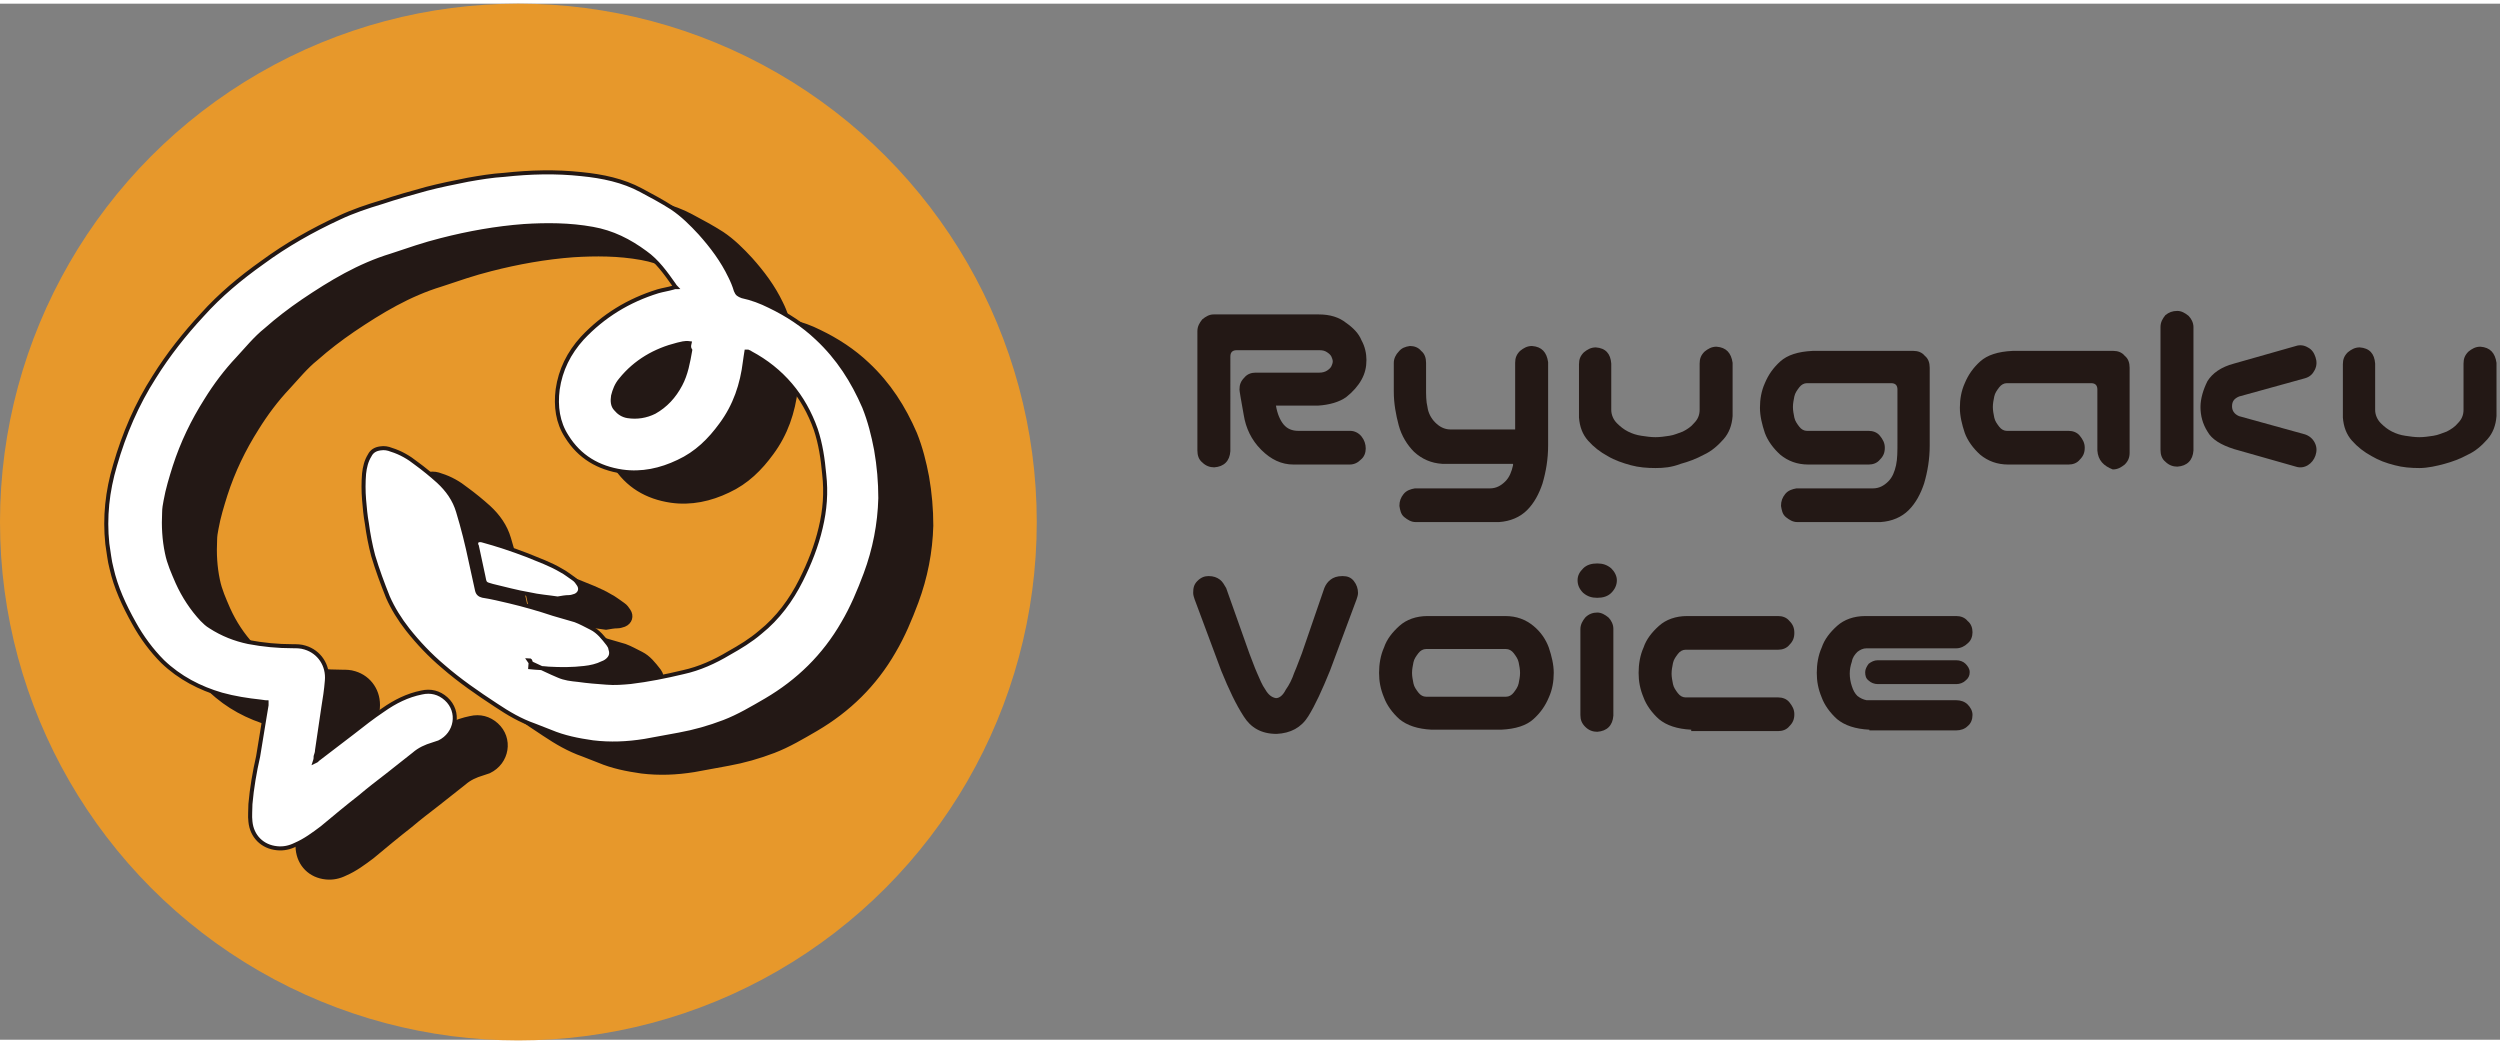
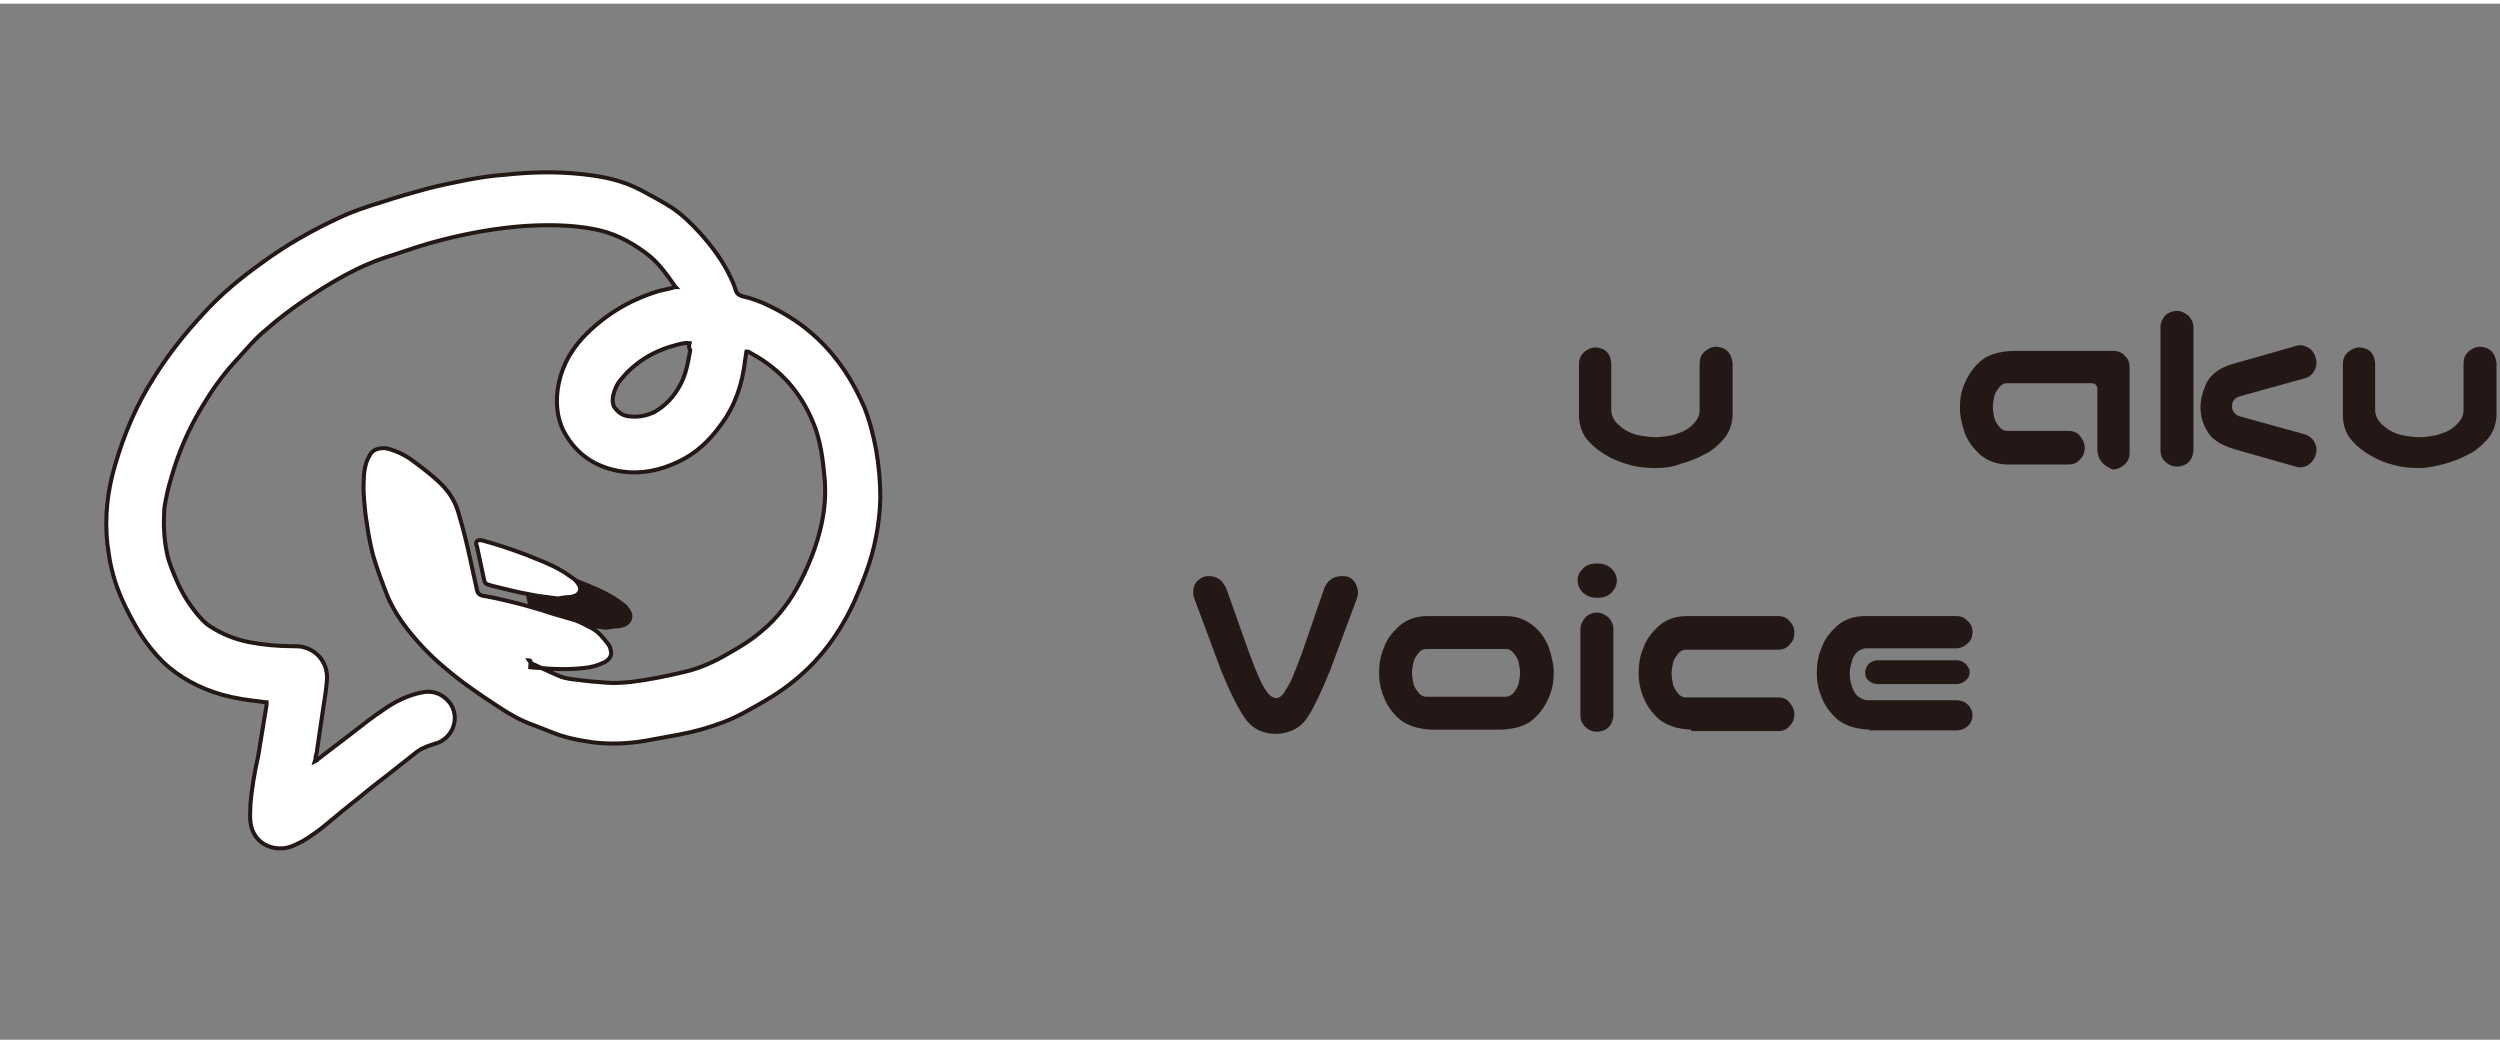
<svg xmlns="http://www.w3.org/2000/svg" version="1.1" id="レイヤー_1" x="0px" y="0px" viewBox="0 0 356.4 147.7" style="enable-background:new 0 0 356.4 147.7;" xml:space="preserve" width="357" height="149">
  <rect x="0" y="0" width="356.4" height="147.7" fill="#808080" stroke="none" />
  <style type="text/css">
	.st0{fill:#231815;}
	.st1{fill:#E7982B;}
	.st2{fill:#231815;stroke:#231815;stroke-width:1.104;stroke-miterlimit:10;}
	.st3{fill:#FFFFFF;stroke:#231815;stroke-width:0.576;stroke-miterlimit:10;}
</style>
-   <path class="st0" d="M175.4,63.8c-0.1,1.4-0.9,2.2-2.3,2.3c-0.6,0-1.2-0.2-1.7-0.7c-0.5-0.4-0.7-1-0.7-1.7v-17  c0-0.7,0.3-1.2,0.7-1.7c0.5-0.4,1-0.7,1.6-0.7h1.7h4.2h8.5c0.1,0,0.3,0,0.4,0h0.2c1.6,0,2.9,0.4,3.9,1.2c1,0.7,1.8,1.5,2.2,2.5  c0.5,0.9,0.7,1.9,0.7,2.8c0,1-0.2,1.9-0.7,2.8s-1.2,1.7-2.2,2.5c-1,0.7-2.4,1.1-4,1.2h-6c0.2,1.2,0.6,2.1,1.1,2.7  c0.5,0.6,1.2,0.9,2.1,0.9h7.4c0.6,0,1.2,0.3,1.6,0.8c0.4,0.5,0.6,1.1,0.6,1.7c0,0.6-0.2,1.2-0.7,1.6c-0.4,0.4-0.9,0.7-1.6,0.7h-8  c-1.7,0-3.2-0.7-4.6-2.1c-1.4-1.4-2.2-3.1-2.5-5c-0.4-2.2-0.6-3.4-0.6-3.6c0-0.7,0.2-1.2,0.7-1.7c0.4-0.5,1-0.7,1.6-0.7h9.1  c0.4,0,0.8-0.1,1.1-0.3c0.3-0.2,0.5-0.4,0.6-0.6c0.1-0.2,0.2-0.5,0.2-0.7c0-0.2-0.1-0.5-0.2-0.7c-0.1-0.2-0.3-0.4-0.6-0.6  c-0.3-0.2-0.6-0.3-1.1-0.3H179h-2.7c-0.6,0-0.9,0.3-0.9,0.9V63.8z" />
-   <path class="st0" d="M201,48.8c0.6,0,1.2,0.2,1.6,0.7c0.5,0.4,0.7,1,0.7,1.7v3.6c0,1,0,1.9,0.2,2.7c0.1,0.8,0.5,1.6,1.1,2.2  c0.6,0.6,1.3,1,2.2,1h9.2v-9.5c0-0.7,0.2-1.2,0.7-1.7c0.5-0.4,1-0.7,1.7-0.7c1.4,0.1,2.1,0.9,2.3,2.3V63c0,1.9-0.3,3.7-0.8,5.4  c-0.5,1.5-1.2,2.8-2.2,3.8c-1,1-2.4,1.6-4,1.7h-11.9c-0.6,0-1.1-0.3-1.6-0.7s-0.6-1-0.7-1.6c0-0.7,0.2-1.2,0.6-1.7  c0.4-0.5,1-0.7,1.6-0.8h10.7c0.9,0,1.6-0.4,2.2-1c0.6-0.6,0.9-1.4,1.1-2.3c0-0.1,0-0.1,0-0.2h-10.1c-1.6-0.1-2.9-0.7-4-1.7  c-1-1-1.8-2.3-2.2-3.8c-0.4-1.5-0.7-3.1-0.7-4.8v-4.1c0-0.6,0.3-1.2,0.7-1.6C199.8,49.1,200.3,48.9,201,48.8z" />
  <path class="st0" d="M236,66.2c-1.2,0-2.4-0.1-3.5-0.4s-2.3-0.7-3.3-1.3c-1.1-0.6-2-1.3-2.8-2.2c-0.8-0.9-1.2-2-1.3-3.3v-1.5v-6.1  c0-0.7,0.2-1.2,0.7-1.7c0.5-0.4,1-0.7,1.7-0.7c1.4,0.1,2.1,0.9,2.2,2.3v1.6v5c0,0.7,0.3,1.4,0.8,1.9c0.5,0.5,1,0.9,1.6,1.2  c0.6,0.3,1.2,0.5,1.9,0.6c0.7,0.1,1.3,0.2,2,0.2s1.3-0.1,2-0.2c0.7-0.1,1.3-0.4,1.9-0.6c0.6-0.3,1.2-0.7,1.6-1.2  c0.5-0.5,0.8-1.1,0.8-1.9v-5v-1.6c0-0.7,0.2-1.2,0.7-1.7c0.5-0.4,1-0.7,1.7-0.7c1.4,0.1,2.1,0.9,2.3,2.3v6.1v1.5  c-0.1,1.3-0.5,2.4-1.3,3.3c-0.8,0.9-1.7,1.7-2.8,2.2c-1.1,0.6-2.2,1-3.3,1.3C238.3,66.1,237.2,66.2,236,66.2z" />
-   <path class="st0" d="M270.5,55c0-0.6-0.3-0.9-0.9-0.9h-12c-0.4,0-0.8,0.2-1.1,0.6c-0.3,0.4-0.6,0.8-0.7,1.3c-0.1,0.5-0.2,1-0.2,1.5  c0,0.5,0.1,1,0.2,1.5c0.1,0.5,0.4,0.9,0.7,1.3c0.3,0.4,0.7,0.6,1.1,0.6h8.8c0.6,0,1.2,0.2,1.6,0.7c0.4,0.5,0.7,1,0.7,1.7  c0,0.7-0.2,1.2-0.7,1.7c-0.4,0.5-1,0.7-1.6,0.7h-8.6c-1.6,0-2.9-0.5-4-1.4c-1-0.9-1.8-2-2.2-3.1c-0.4-1.2-0.7-2.4-0.7-3.6  c0-1.2,0.2-2.4,0.7-3.5c0.5-1.2,1.2-2.2,2.2-3.1c1-0.9,2.5-1.4,4.6-1.5h14.4c0.6,0,1.2,0.2,1.6,0.7c0.5,0.4,0.7,1,0.7,1.7V63  c0,1.9-0.3,3.7-0.8,5.4c-0.5,1.5-1.2,2.8-2.2,3.8c-1,1-2.4,1.6-4,1.7h-11.9c-0.6,0-1.1-0.3-1.6-0.7s-0.6-1-0.7-1.6  c0-0.7,0.2-1.2,0.6-1.7c0.4-0.5,1-0.7,1.6-0.8H267c0.9,0,1.6-0.4,2.2-1c0.6-0.6,0.9-1.4,1.1-2.3c0.2-0.9,0.2-2,0.2-3.3V55z" />
  <path class="st0" d="M299,63.7V55c0-0.6-0.3-0.9-0.9-0.9h-12c-0.4,0-0.8,0.2-1.1,0.6c-0.3,0.4-0.6,0.8-0.7,1.3  c-0.1,0.5-0.2,1-0.2,1.5c0,0.5,0.1,1,0.2,1.5c0.1,0.5,0.4,0.9,0.7,1.3c0.3,0.4,0.7,0.6,1.1,0.6h8.8c0.6,0,1.2,0.2,1.6,0.7  c0.4,0.5,0.7,1,0.7,1.7c0,0.7-0.2,1.2-0.7,1.7c-0.4,0.5-1,0.7-1.6,0.7h-8.6c-1.6,0-2.9-0.5-4-1.4c-1-0.9-1.8-2-2.2-3.1  c-0.4-1.2-0.7-2.4-0.7-3.6c0-1.2,0.2-2.4,0.7-3.5c0.5-1.2,1.2-2.2,2.2-3.1c1-0.9,2.5-1.4,4.6-1.5h14.4c0.6,0,1.2,0.2,1.6,0.7  c0.5,0.4,0.7,1,0.7,1.7v12.1c0,0.7-0.2,1.2-0.7,1.7c-0.5,0.4-1,0.7-1.7,0.7C299.9,65.9,299.1,65.1,299,63.7z" />
  <path class="st0" d="M310.4,43.8c0.6,0,1.1,0.3,1.6,0.7c0.4,0.4,0.7,1,0.7,1.6v17.6c-0.1,1.4-0.9,2.2-2.3,2.3  c-0.6,0-1.2-0.2-1.7-0.7c-0.5-0.4-0.7-1-0.7-1.7V46.1c0-0.7,0.3-1.2,0.7-1.7C309.2,44,309.7,43.8,310.4,43.8z M314.7,53.8  c0.7-1.1,1.9-2,3.8-2.5l8.8-2.5c0.6-0.2,1.2-0.1,1.7,0.2c0.6,0.3,0.9,0.8,1.1,1.4c0.2,0.6,0.2,1.2-0.1,1.8c-0.3,0.6-0.7,1-1.4,1.2  l-9.4,2.6c-0.7,0.3-1,0.7-1,1.4c0,0.6,0.3,1.1,1,1.4l9.4,2.6c0.6,0.2,1.1,0.6,1.4,1.2s0.3,1.2,0.1,1.8c-0.2,0.6-0.6,1.1-1.1,1.4  c-0.5,0.3-1.1,0.4-1.7,0.2l-8.8-2.5c-1.9-0.6-3.2-1.4-3.8-2.5c-0.7-1.1-1-2.3-1-3.5S314.1,55,314.7,53.8z" />
  <path class="st0" d="M344.9,66.2c-1.2,0-2.4-0.1-3.5-0.4c-1.2-0.3-2.3-0.7-3.3-1.3c-1.1-0.6-2-1.3-2.8-2.2c-0.8-0.9-1.2-2-1.3-3.3  v-1.5v-6.1c0-0.7,0.2-1.2,0.7-1.7c0.5-0.4,1-0.7,1.7-0.7c1.4,0.1,2.1,0.9,2.2,2.3v1.6v5c0,0.7,0.3,1.4,0.8,1.9  c0.5,0.5,1,0.9,1.6,1.2c0.6,0.3,1.2,0.5,1.9,0.6c0.7,0.1,1.3,0.2,2,0.2s1.3-0.1,2-0.2c0.7-0.1,1.3-0.4,1.9-0.6  c0.6-0.3,1.2-0.7,1.6-1.2c0.5-0.5,0.8-1.1,0.8-1.9v-5v-1.6c0-0.7,0.2-1.2,0.7-1.7c0.5-0.4,1-0.7,1.7-0.7c1.4,0.1,2.1,0.9,2.3,2.3  v6.1v1.5c-0.1,1.3-0.5,2.4-1.3,3.3c-0.8,0.9-1.7,1.7-2.8,2.2c-1.1,0.6-2.2,1-3.3,1.3S346.1,66.2,344.9,66.2z" />
  <path class="st0" d="M177.3,101.6c-1.1-1.7-2.1-3.8-3.2-6.5l-3.8-10.2c-0.1-0.3-0.2-0.6-0.2-0.9c0-0.7,0.1-1.2,0.6-1.7  s1-0.7,1.6-0.7c0.7,0,1.2,0.2,1.6,0.5c0.4,0.3,0.6,0.7,0.9,1.2l3.3,9.3c0.4,1,0.7,1.9,1.1,2.8s0.7,1.7,1.2,2.4  c0.4,0.7,0.9,1.1,1.5,1.2c0.5,0,1-0.4,1.4-1.2c0.5-0.7,0.9-1.5,1.2-2.4c0.4-0.9,0.7-1.8,1.1-2.8l3.2-9.3c0.2-0.5,0.5-0.9,0.9-1.2  c0.4-0.3,0.9-0.5,1.7-0.5c0.7,0,1.2,0.2,1.6,0.7c0.4,0.5,0.6,1.1,0.6,1.7c0,0.3-0.1,0.6-0.2,0.9l-3.8,10.2c-1.1,2.7-2.1,4.9-3.1,6.5  c-1,1.6-2.5,2.4-4.5,2.5C179.8,104.1,178.3,103.2,177.3,101.6z" />
  <path class="st0" d="M204.1,103.5c-2-0.1-3.5-0.6-4.6-1.5c-1-0.9-1.8-2-2.2-3.1c-0.5-1.2-0.7-2.3-0.7-3.5c0-1.2,0.2-2.5,0.7-3.6  c0.4-1.2,1.2-2.2,2.2-3.1c1-0.9,2.4-1.4,4-1.4h11.1c1.6,0,2.9,0.5,4,1.4s1.8,2,2.2,3.1c0.4,1.2,0.7,2.4,0.7,3.6  c0,1.2-0.2,2.4-0.7,3.5c-0.5,1.2-1.2,2.2-2.2,3.1c-1,0.9-2.5,1.4-4.6,1.5H204.1z M203.3,92c-0.4,0-0.8,0.2-1.1,0.6  c-0.3,0.4-0.6,0.8-0.7,1.3c-0.1,0.5-0.2,1-0.2,1.5c0,0.5,0.1,1,0.2,1.5c0.1,0.5,0.4,0.9,0.7,1.3c0.3,0.4,0.7,0.6,1.1,0.6h11.4  c0.4,0,0.8-0.2,1.1-0.6c0.3-0.4,0.6-0.8,0.7-1.3s0.2-1,0.2-1.5c0-0.5-0.1-1-0.2-1.5c-0.1-0.5-0.4-0.9-0.7-1.3  c-0.3-0.4-0.7-0.6-1.1-0.6H203.3z" />
  <path class="st0" d="M224.9,82.2c0-0.7,0.3-1.2,0.8-1.7c0.5-0.5,1.2-0.7,2-0.7s1.4,0.2,2,0.7c0.5,0.5,0.8,1.1,0.8,1.7  c0,0.7-0.3,1.3-0.8,1.8s-1.2,0.7-2,0.7s-1.4-0.2-2-0.7C225.1,83.4,224.9,82.8,224.9,82.2z M227.7,86.8c0.6,0,1.1,0.3,1.6,0.7  c0.4,0.4,0.7,1,0.7,1.6v12.4c-0.1,1.4-0.9,2.2-2.3,2.3c-0.6,0-1.2-0.2-1.7-0.7s-0.7-1-0.7-1.7V89.2c0-0.7,0.3-1.2,0.7-1.7  C226.5,87,227.1,86.8,227.7,86.8z" />
  <path class="st0" d="M241.1,103.5c-2-0.1-3.5-0.6-4.6-1.5c-1-0.9-1.8-2-2.2-3.1c-0.5-1.2-0.7-2.3-0.7-3.5c0-1.2,0.2-2.5,0.7-3.6  c0.4-1.2,1.2-2.2,2.2-3.1c1-0.9,2.4-1.4,4-1.4h13c0.6,0,1.2,0.2,1.6,0.7c0.5,0.5,0.7,1,0.7,1.7c0,0.7-0.2,1.2-0.7,1.7  c-0.4,0.5-1,0.7-1.6,0.7h-13.2c-0.4,0-0.8,0.2-1.1,0.6c-0.3,0.4-0.6,0.8-0.7,1.3c-0.1,0.5-0.2,1-0.2,1.5c0,0.5,0.1,1,0.2,1.5  s0.4,0.9,0.7,1.3c0.3,0.4,0.7,0.6,1.1,0.6h13.2c0.6,0,1.2,0.2,1.6,0.7c0.4,0.5,0.7,1,0.7,1.7s-0.2,1.2-0.7,1.7  c-0.4,0.5-1,0.7-1.6,0.7H241.1z" />
  <path class="st0" d="M266.5,103.5c-2-0.1-3.5-0.6-4.6-1.5c-1-0.9-1.8-2-2.2-3.1c-0.5-1.2-0.7-2.3-0.7-3.5c0-1.2,0.2-2.5,0.7-3.6  c0.4-1.2,1.2-2.2,2.2-3.1c1-0.9,2.4-1.4,4-1.4h13c0.6,0,1.2,0.2,1.6,0.7c0.5,0.4,0.7,1,0.7,1.6c0,0.6-0.2,1.2-0.7,1.6  c-0.4,0.4-1,0.7-1.6,0.7h-12.8c-0.5,0-0.9,0.2-1.3,0.5c-0.4,0.4-0.7,0.8-0.8,1.4c-0.2,0.6-0.3,1.1-0.3,1.7c0,0.6,0.1,1.2,0.3,1.8  c0.2,0.6,0.4,1,0.8,1.4c0.4,0.3,0.8,0.5,1.3,0.6h12.8c0.6,0,1.2,0.2,1.6,0.6c0.4,0.4,0.7,0.9,0.7,1.5c0,0.6-0.2,1.2-0.7,1.6  c-0.4,0.4-1,0.6-1.6,0.6H266.5z M280.8,95.3c0,0.5-0.2,0.9-0.6,1.2c-0.3,0.3-0.8,0.5-1.3,0.5h-11.2c-0.5,0-1-0.2-1.3-0.5  c-0.4-0.3-0.5-0.7-0.5-1.2c0-0.4,0.2-0.8,0.5-1.2c0.4-0.3,0.8-0.5,1.3-0.5h11.2c0.5,0,1,0.2,1.3,0.5S280.8,94.8,280.8,95.3z" />
-   <circle class="st1" cx="73.9" cy="73.9" r="73.9" />
  <g>
    <g>
-       <path class="st2" d="M82.4,97.5c0.2,0.3,0.4,0.5,0.7,0.6c1.1,0.5,2.3,1.1,3.5,1.6c0.9,0.4,1.8,0.5,2.8,0.6    c1.4,0.2,2.7,0.3,4.1,0.4c1.1,0.1,2.3,0,3.4-0.1c2.5-0.3,5-0.8,7.5-1.4c2.3-0.5,4.5-1.5,6.5-2.7c1.6-0.9,3.1-1.8,4.5-3    c2.5-2,4.4-4.6,5.8-7.4c1.2-2.4,2.2-4.9,2.8-7.5c0.6-2.5,0.8-5,0.5-7.6c-0.2-2.2-0.5-4.3-1.2-6.4c-1.7-4.8-4.8-8.5-9.3-10.9    c-0.1-0.1-0.2-0.1-0.4-0.2c0,0-0.1,0-0.2,0c-0.1,0.5-0.1,0.9-0.2,1.4c-0.4,3.3-1.4,6.3-3.4,9c-1.6,2.2-3.5,4.1-6.1,5.3    c-2.5,1.2-5.2,1.8-8,1.4c-3.4-0.5-6.1-2.1-7.9-5c-1.3-2-1.6-4.3-1.3-6.7c0.4-2.8,1.6-5.2,3.5-7.3c3-3.2,6.6-5.4,10.8-6.7    c0.7-0.2,1.4-0.3,2.1-0.5c0.1,0,0.2-0.1,0.4-0.1c-0.1-0.1-0.1-0.2-0.2-0.3c-1.2-1.7-2.4-3.4-4.1-4.6c-2.3-1.7-4.7-2.9-7.5-3.4    c-3.3-0.6-6.6-0.6-9.8-0.4c-4,0.3-7.9,1-11.8,2c-2.4,0.6-4.7,1.4-7.1,2.2c-4.6,1.4-8.6,3.8-12.6,6.5c-1.9,1.3-3.6,2.6-5.3,4.1    c-1.5,1.2-2.7,2.7-4,4.1c-1.7,1.8-3.2,3.8-4.5,5.9c-1.9,3-3.4,6.1-4.5,9.5c-0.5,1.6-1,3.2-1.3,4.9c-0.1,0.5-0.2,1.1-0.2,1.6    c-0.1,2,0,3.9,0.4,5.8c0.3,1.5,0.9,2.8,1.5,4.2c0.9,2,2.1,3.8,3.5,5.3c0.4,0.4,0.7,0.7,1.2,1c1.7,1.1,3.5,1.8,5.4,2.2    c2.1,0.4,4.2,0.6,6.3,0.6c0.6,0,1.2,0,1.8,0.2c2,0.6,3.3,2.5,3.1,4.7c-0.1,1.3-0.3,2.6-0.5,3.8c-0.3,2-0.6,4.1-0.9,6.1    c0,0.3-0.1,0.6-0.2,0.9c0,0.2,0,0.4-0.1,0.7c0.2-0.1,0.3-0.1,0.3-0.2c1.7-1.3,3.4-2.6,5.1-3.9c1.4-1.1,2.8-2.2,4.3-3.2    c1.7-1.2,3.5-2.1,5.5-2.5c1.3-0.3,2.5,0,3.5,0.9c2,1.8,1.5,5-1,6.2c-0.3,0.1-0.6,0.2-0.9,0.3c-1,0.3-1.9,0.7-2.7,1.4    c-1.3,1-2.5,2-3.8,3c-1.3,1-2.6,2-3.9,3.1c-1.8,1.4-3.6,2.9-5.4,4.4c-1.2,0.9-2.4,1.8-3.8,2.4c-0.8,0.4-1.7,0.6-2.6,0.5    c-2.1-0.2-3.6-1.7-3.8-3.8c-0.1-0.8,0-1.7,0-2.5c0.2-2.3,0.6-4.6,1.1-6.8c0.3-1.8,0.6-3.6,0.9-5.5c0.1-0.6,0.2-1.2,0.3-1.8    c0-0.1,0-0.3,0-0.4c-0.3,0-0.6-0.1-0.8-0.1c-1.9-0.2-3.8-0.5-5.6-1c-3.1-0.9-6-2.4-8.4-4.7c-1.6-1.6-3-3.5-4.1-5.5    c-1.4-2.5-2.6-5.1-3.2-7.8c-0.3-1.1-0.4-2.3-0.6-3.5c-0.4-3.8,0-7.5,1.1-11.2c1.3-4.5,3.1-8.7,5.6-12.6c2-3.2,4.3-6.1,6.8-8.8    c2.6-2.9,5.5-5.3,8.6-7.5c3.4-2.5,7.1-4.6,11-6.4c1.9-0.9,4-1.6,6-2.2c2.1-0.7,4.2-1.3,6.4-1.9c1.9-0.5,3.9-0.9,5.9-1.3    c1.7-0.3,3.5-0.6,5.2-0.7c3.7-0.4,7.3-0.5,11-0.1c3,0.3,5.9,0.9,8.5,2.3c1.5,0.8,3,1.6,4.4,2.5c1.5,1,2.8,2.3,4,3.6    c1.7,1.9,3.2,3.9,4.3,6.2c0.3,0.6,0.6,1.3,0.8,2c0.2,0.5,0.4,0.6,0.9,0.8c1.4,0.3,2.7,0.8,3.9,1.4c2.5,1.2,4.8,2.7,6.8,4.6    c3,2.8,5.1,6.1,6.7,9.8c0.8,2,1.3,4,1.7,6.1c0.4,2.3,0.6,4.6,0.6,6.9c-0.1,3.7-0.8,7.3-2.1,10.8c-0.9,2.4-1.9,4.8-3.2,7    c-2.7,4.7-6.4,8.3-11,11c-1.9,1.1-3.9,2.3-6,3.1c-2.1,0.8-4.2,1.4-6.4,1.8c-1.6,0.3-3.3,0.6-4.9,0.9c-2.5,0.4-4.9,0.5-7.4,0.2    c-2.1-0.3-4.1-0.7-6-1.5c-0.8-0.3-1.5-0.6-2.3-0.9c-2-0.7-3.7-1.7-5.5-2.9c-2.6-1.7-5.2-3.5-7.5-5.5c-1.9-1.6-3.6-3.4-5.1-5.3    c-1.1-1.4-2.1-3-2.8-4.6c-0.8-2-1.5-3.9-2.1-5.9c-0.4-1.5-0.7-3.1-0.9-4.6c-0.2-1.1-0.3-2.2-0.4-3.4c-0.1-1.2-0.1-2.5,0-3.7    c0.1-0.9,0.3-1.8,0.8-2.6c0.3-0.6,0.8-0.9,1.5-1c0.6-0.1,1.1,0,1.6,0.2c1.3,0.4,2.5,1.1,3.5,1.9c1.1,0.8,2.2,1.7,3.2,2.6    c1.3,1.2,2.3,2.6,2.8,4.3c0.7,2.3,1.3,4.7,1.8,7.1c0.3,1.4,0.6,2.7,0.9,4.1c0.1,0.5,0.4,0.7,0.8,0.8c1.3,0.2,2.5,0.5,3.8,0.8    c2.1,0.5,4.2,1.1,6.3,1.8c1,0.3,2.1,0.6,3.1,0.9c0.8,0.3,1.5,0.7,2.3,1.1c1,0.5,1.7,1.4,2.4,2.3c0.1,0.2,0.3,0.4,0.3,0.6    c0.2,0.6,0.2,1.1-0.3,1.6c-0.2,0.2-0.5,0.4-0.8,0.5c-0.8,0.4-1.7,0.6-2.6,0.7c-1.7,0.2-3.4,0.2-5.1,0.1c-0.9-0.1-1.7-0.1-2.6-0.2    C82.7,97.5,82.5,97.5,82.4,97.5z M105.2,52.3c-0.7-0.1-1.2,0.1-1.7,0.2c-3.2,0.8-6,2.4-8.1,5c-0.6,0.7-0.9,1.5-1.1,2.3    c-0.1,0.7-0.1,1.4,0.4,1.9c0.4,0.5,1,0.9,1.7,1c1.3,0.2,2.6,0,3.8-0.6c1.6-0.9,2.8-2.2,3.7-3.9c0.8-1.5,1.1-3.2,1.4-4.9    C105.2,53,105.2,52.7,105.2,52.3z" />
      <path class="st2" d="M86.4,88.7c-1.3-0.2-2.7-0.3-4-0.6c-1.8-0.3-3.6-0.8-5.3-1.2c-1.1-0.3-1.1-0.3-1.3-1.4    c-0.3-1.4-0.6-2.8-0.9-4.2c0-0.1,0-0.1-0.1-0.2c-0.1-0.6,0.2-0.8,0.8-0.7c2.2,0.6,4.3,1.3,6.4,2.1c1.7,0.7,3.4,1.3,4.9,2.2    c0.6,0.3,1.2,0.8,1.8,1.2c0.3,0.2,0.5,0.5,0.7,0.8c0.4,0.6,0.2,1.3-0.5,1.6c-0.3,0.1-0.6,0.2-0.9,0.2C87.5,88.5,87,88.6,86.4,88.7    z" />
    </g>
    <g>
      <path class="st3" d="M75.4,93.6c0.2,0.3,0.4,0.5,0.7,0.6c1.1,0.5,2.3,1.1,3.5,1.6c0.9,0.4,1.8,0.5,2.8,0.6    c1.4,0.2,2.7,0.3,4.1,0.4c1.1,0.1,2.3,0,3.4-0.1c2.5-0.3,5-0.8,7.5-1.4c2.3-0.5,4.5-1.5,6.5-2.7c1.6-0.9,3.1-1.8,4.5-3    c2.5-2,4.4-4.6,5.8-7.4c1.2-2.4,2.2-4.9,2.8-7.5c0.6-2.5,0.8-5,0.5-7.6c-0.2-2.2-0.5-4.3-1.2-6.4c-1.7-4.8-4.8-8.5-9.3-10.9    c-0.1-0.1-0.2-0.1-0.4-0.2c0,0-0.1,0-0.2,0c-0.1,0.5-0.1,0.9-0.2,1.4c-0.4,3.3-1.4,6.3-3.4,9c-1.6,2.2-3.5,4.1-6.1,5.3    c-2.5,1.2-5.2,1.8-8,1.4c-3.4-0.5-6.1-2.1-7.9-5c-1.3-2-1.6-4.3-1.3-6.7c0.4-2.8,1.6-5.2,3.5-7.3c3-3.2,6.6-5.4,10.8-6.7    c0.7-0.2,1.4-0.3,2.1-0.5c0.1,0,0.2-0.1,0.4-0.1c-0.1-0.1-0.1-0.2-0.2-0.3c-1.2-1.7-2.4-3.4-4.1-4.6c-2.3-1.7-4.7-2.9-7.5-3.4    c-3.3-0.6-6.6-0.6-9.8-0.4c-4,0.3-7.9,1-11.8,2c-2.4,0.6-4.7,1.4-7.1,2.2c-4.6,1.4-8.6,3.8-12.6,6.5c-1.9,1.3-3.6,2.6-5.3,4.1    c-1.5,1.2-2.7,2.7-4,4.1c-1.7,1.8-3.2,3.8-4.5,5.9c-1.9,3-3.4,6.1-4.5,9.5c-0.5,1.6-1,3.2-1.3,4.9c-0.1,0.5-0.2,1.1-0.2,1.6    c-0.1,2,0,3.9,0.4,5.8c0.3,1.5,0.9,2.8,1.5,4.2c0.9,2,2.1,3.8,3.5,5.3c0.4,0.4,0.7,0.7,1.2,1c1.7,1.1,3.5,1.8,5.4,2.2    c2.1,0.4,4.2,0.6,6.3,0.6c0.6,0,1.2,0,1.8,0.2c2,0.6,3.3,2.5,3.1,4.7c-0.1,1.3-0.3,2.6-0.5,3.8c-0.3,2-0.6,4.1-0.9,6.1    c0,0.3-0.1,0.6-0.2,0.9c0,0.2,0,0.4-0.1,0.7c0.2-0.1,0.3-0.1,0.3-0.2c1.7-1.3,3.4-2.6,5.1-3.9c1.4-1.1,2.8-2.2,4.3-3.2    c1.7-1.2,3.5-2.1,5.5-2.5c1.3-0.3,2.5,0,3.5,0.9c2,1.8,1.5,5-1,6.2c-0.3,0.1-0.6,0.2-0.9,0.3c-1,0.3-1.9,0.7-2.7,1.4    c-1.3,1-2.5,2-3.8,3c-1.3,1-2.6,2-3.9,3.1c-1.8,1.4-3.6,2.9-5.4,4.4c-1.2,0.9-2.4,1.8-3.8,2.4c-0.8,0.4-1.7,0.6-2.6,0.5    c-2.1-0.2-3.6-1.7-3.8-3.8c-0.1-0.8,0-1.7,0-2.5c0.2-2.3,0.6-4.6,1.1-6.8c0.3-1.8,0.6-3.6,0.9-5.5c0.1-0.6,0.2-1.2,0.3-1.8    c0-0.1,0-0.3,0-0.4c-0.3,0-0.6-0.1-0.8-0.1c-1.9-0.2-3.8-0.5-5.6-1c-3.1-0.9-6-2.4-8.4-4.7c-1.6-1.6-3-3.5-4.1-5.5    c-1.4-2.5-2.6-5.1-3.2-7.8c-0.3-1.1-0.4-2.3-0.6-3.5c-0.4-3.8,0-7.5,1.1-11.2c1.3-4.5,3.1-8.7,5.6-12.6c2-3.2,4.3-6.1,6.8-8.8    c2.6-2.9,5.5-5.3,8.6-7.5c3.4-2.5,7.1-4.6,11-6.4c1.9-0.9,4-1.6,6-2.2c2.1-0.7,4.2-1.3,6.4-1.9c1.9-0.5,3.9-0.9,5.9-1.3    c1.7-0.3,3.5-0.6,5.2-0.7c3.7-0.4,7.3-0.5,11-0.1c3,0.3,5.9,0.9,8.5,2.3c1.5,0.8,3,1.6,4.4,2.5c1.5,1,2.8,2.3,4,3.6    c1.7,1.9,3.2,3.9,4.3,6.2c0.3,0.6,0.6,1.3,0.8,2c0.2,0.5,0.4,0.6,0.9,0.8c1.4,0.3,2.7,0.8,3.9,1.4c2.5,1.2,4.8,2.7,6.8,4.6    c3,2.8,5.1,6.1,6.7,9.8c0.8,2,1.3,4,1.7,6.1c0.4,2.3,0.6,4.6,0.6,6.9c-0.1,3.7-0.8,7.3-2.1,10.8c-0.9,2.4-1.9,4.8-3.2,7    c-2.7,4.7-6.4,8.3-11,11c-1.9,1.1-3.9,2.3-6,3.1c-2.1,0.8-4.2,1.4-6.4,1.8c-1.6,0.3-3.3,0.6-4.9,0.9c-2.5,0.4-4.9,0.5-7.4,0.2    c-2.1-0.3-4.1-0.7-6-1.5c-0.8-0.3-1.5-0.6-2.3-0.9c-2-0.7-3.7-1.7-5.5-2.9c-2.6-1.7-5.2-3.5-7.5-5.5c-1.9-1.6-3.6-3.4-5.1-5.3    c-1.1-1.4-2.1-3-2.8-4.6c-0.8-2-1.5-3.9-2.1-5.9c-0.4-1.5-0.7-3.1-0.9-4.6c-0.2-1.1-0.3-2.2-0.4-3.4c-0.1-1.2-0.1-2.5,0-3.7    c0.1-0.9,0.3-1.8,0.8-2.6c0.3-0.6,0.8-0.9,1.5-1c0.6-0.1,1.1,0,1.6,0.2c1.3,0.4,2.5,1.1,3.5,1.9c1.1,0.8,2.2,1.7,3.2,2.6    c1.3,1.2,2.3,2.6,2.8,4.3c0.7,2.3,1.3,4.7,1.8,7.1c0.3,1.4,0.6,2.7,0.9,4.1c0.1,0.5,0.4,0.7,0.8,0.8c1.3,0.2,2.5,0.5,3.8,0.8    c2.1,0.5,4.2,1.1,6.3,1.8c1,0.3,2.1,0.6,3.1,0.9c0.8,0.3,1.5,0.7,2.3,1.1c1,0.5,1.7,1.4,2.4,2.3c0.1,0.2,0.3,0.4,0.3,0.6    c0.2,0.6,0.2,1.1-0.3,1.6c-0.2,0.2-0.5,0.4-0.8,0.5c-0.8,0.4-1.7,0.6-2.6,0.7c-1.7,0.2-3.4,0.2-5.1,0.1c-0.9-0.1-1.7-0.1-2.6-0.2    C75.7,93.6,75.6,93.6,75.4,93.6z M98.3,48.4c-0.7-0.1-1.2,0.1-1.7,0.2c-3.2,0.8-6,2.4-8.1,5c-0.6,0.7-0.9,1.5-1.1,2.3    c-0.1,0.7-0.1,1.4,0.4,1.9c0.4,0.5,1,0.9,1.7,1c1.3,0.2,2.6,0,3.8-0.6c1.6-0.9,2.8-2.2,3.7-3.9c0.8-1.5,1.1-3.2,1.4-4.9    C98.2,49.1,98.2,48.8,98.3,48.4z" />
      <path class="st3" d="M79.5,84.8c-1.3-0.2-2.7-0.3-4-0.6c-1.8-0.3-3.6-0.8-5.3-1.2c-1.1-0.3-1.1-0.3-1.3-1.4    c-0.3-1.4-0.6-2.8-0.9-4.2c0-0.1,0-0.1-0.1-0.2c-0.1-0.6,0.2-0.8,0.8-0.7c2.2,0.6,4.3,1.3,6.4,2.1c1.7,0.7,3.4,1.3,4.9,2.2    c0.6,0.3,1.2,0.8,1.8,1.2c0.3,0.2,0.5,0.5,0.7,0.8c0.4,0.6,0.2,1.3-0.5,1.6c-0.3,0.1-0.6,0.2-0.9,0.2    C80.6,84.6,80.1,84.7,79.5,84.8z" />
    </g>
  </g>
</svg>